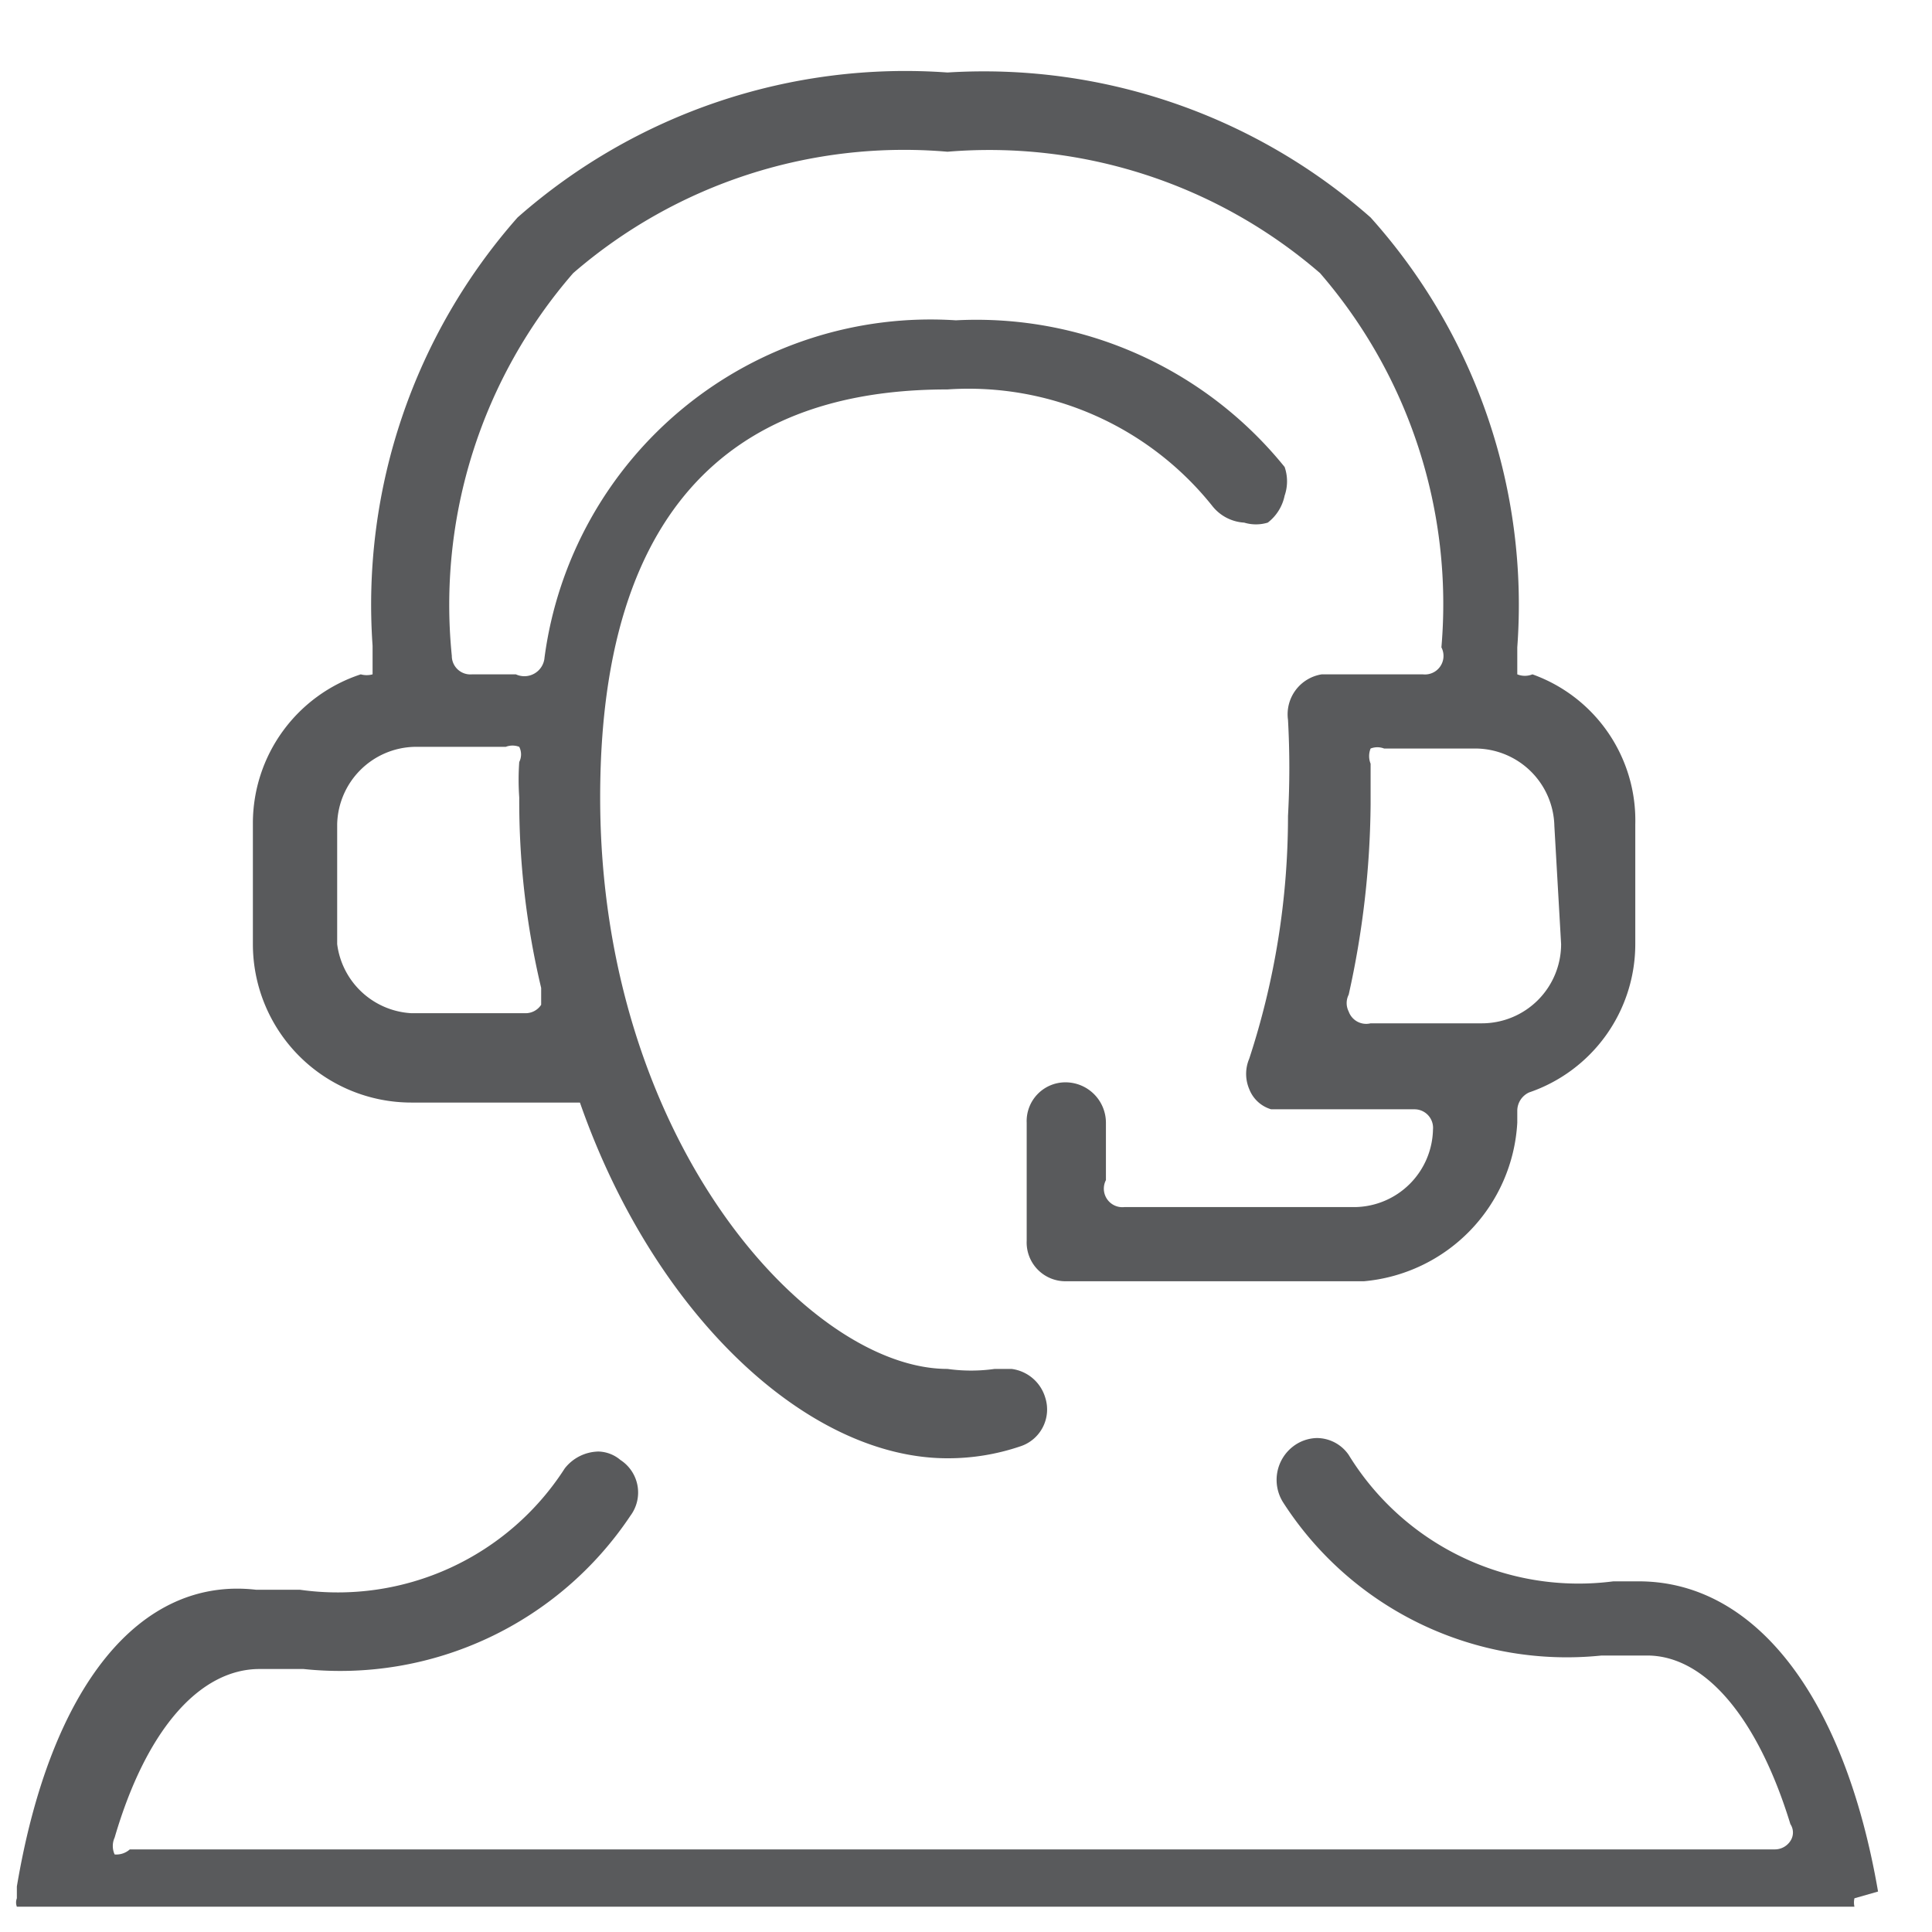
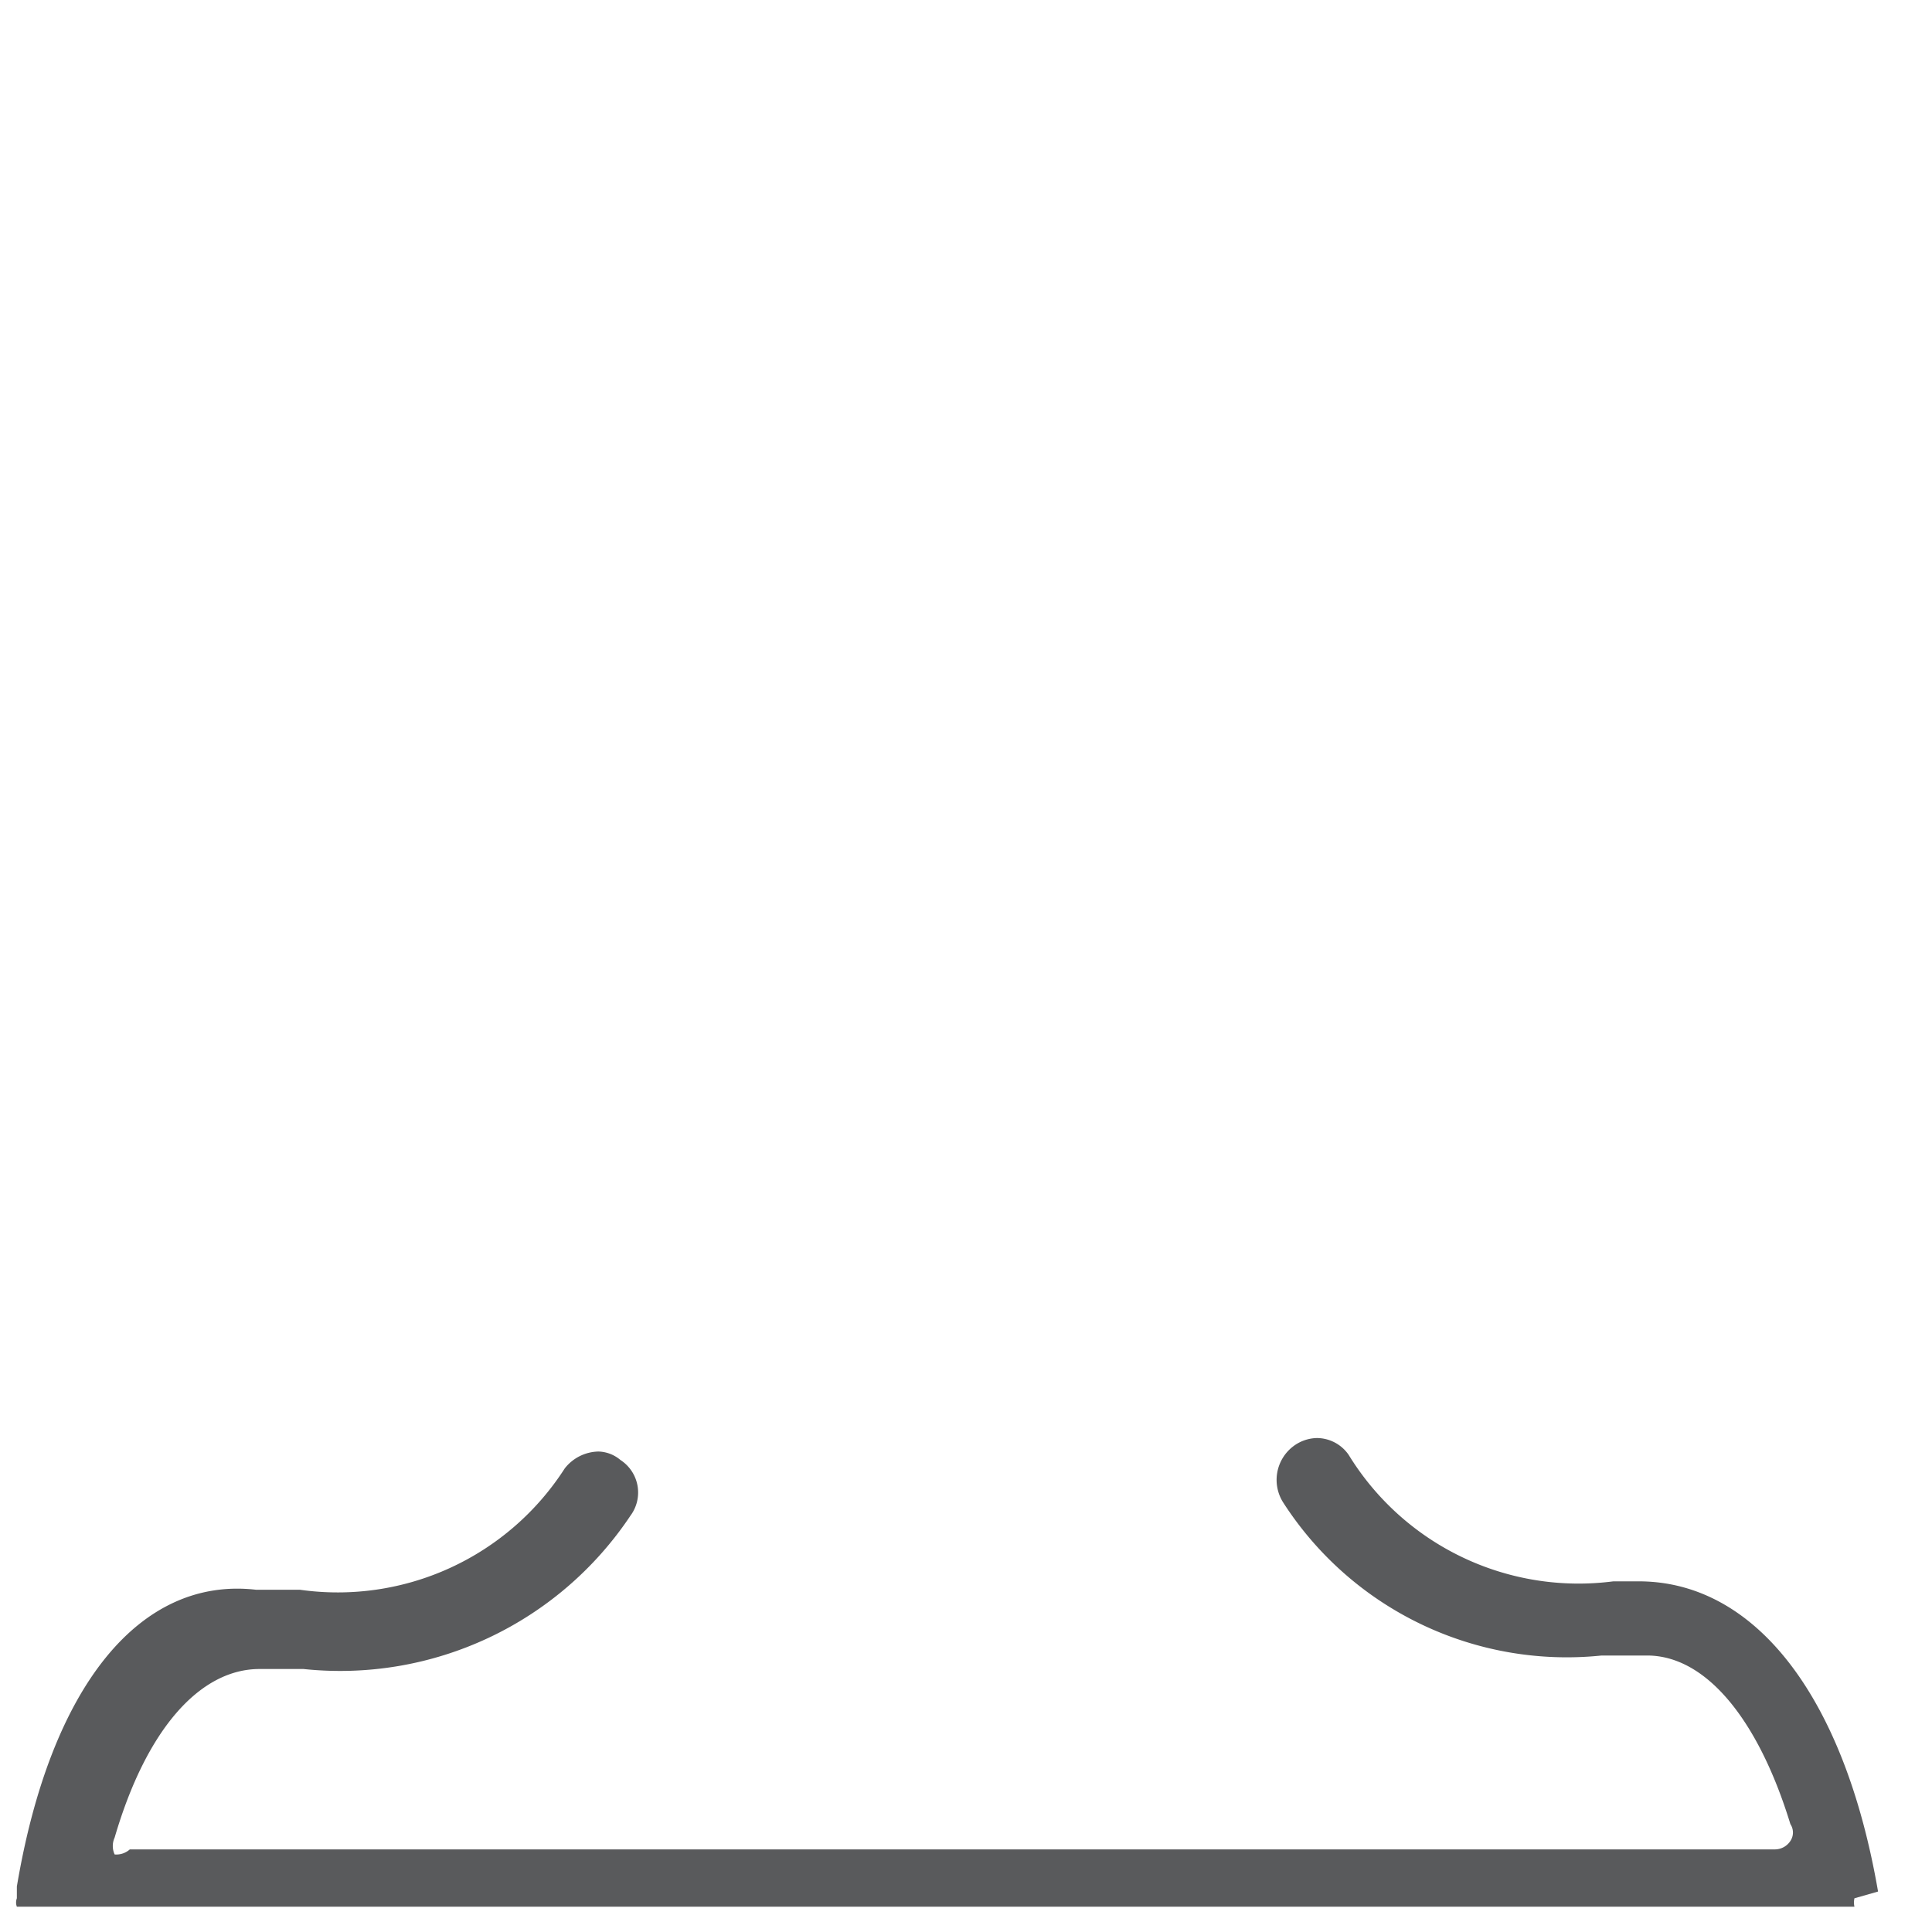
<svg xmlns="http://www.w3.org/2000/svg" id="Layer_1" data-name="Layer 1" viewBox="0 0 11.46 11.46">
  <defs>
    <style>.cls-1{fill:#595a5c;}</style>
  </defs>
  <path class="cls-1" d="M11.14,11.22v0c-.2-1.16-.73-1.84-1.42-1.84H9.57A1.6,1.6,0,0,1,8,8.63a.23.23,0,0,0-.19-.1.24.24,0,0,0-.14.05.25.25,0,0,0-.06.33,2,2,0,0,0,1.89.91h.27c.35,0,.66.38.85,1a.09.09,0,0,1,0,.1.11.11,0,0,1-.09.05H.77A.12.12,0,0,1,.68,11a.12.12,0,0,1,0-.1c.19-.65.51-1,.86-1h.26a2.07,2.07,0,0,0,1.94-.91.23.23,0,0,0-.06-.33.21.21,0,0,0-.13-.05.26.26,0,0,0-.2.1,1.6,1.6,0,0,1-1.57.72H1.52C.83,9.35.3,10,.1,11.19v.07a.07.07,0,0,0,0,.05l0,0,0,0,0,0,0,0,.05,0H11l0,0,0,0,0,0,0,0s0,0,0,0a.11.11,0,0,1,0-.05v0Z" />
-   <path class="cls-1" d="M9.09,4A.12.12,0,0,1,9,4V3.84a3.44,3.44,0,0,0-.87-2.55A3.47,3.47,0,0,0,5.62.43a3.48,3.48,0,0,0-2.55.86,3.47,3.47,0,0,0-.86,2.54V4A.13.13,0,0,1,2.14,4a.93.93,0,0,0-.64.88V5.6a.94.94,0,0,0,.94.94h1s0,0,0,0C3.88,7.8,4.79,8.65,5.62,8.65a1.33,1.33,0,0,0,.43-.07.23.23,0,0,0,.15-.29A.24.24,0,0,0,6,8.12H5.9a1,1,0,0,1-.28,0c-.82,0-2.06-1.35-2.06-3.39S4.68,2.31,5.62,2.31A1.85,1.85,0,0,1,7.19,3a.26.26,0,0,0,.19.1.24.24,0,0,0,.14,0,.27.27,0,0,0,.1-.16.26.26,0,0,0,0-.17,2.35,2.35,0,0,0-1.95-.87,2.31,2.31,0,0,0-2.44,2A.12.12,0,0,1,3.06,4H2.8a.11.11,0,0,1-.12-.11A3,3,0,0,1,3.4,1.62,3,3,0,0,1,5.62.9a3,3,0,0,1,2.21.72,3,3,0,0,1,.72,2.22A.11.11,0,0,1,8.44,4h-.6a.24.24,0,0,0-.2.27,5.17,5.17,0,0,1,0,.57,4.62,4.62,0,0,1-.23,1.44.23.23,0,0,0,0,.18.2.2,0,0,0,.13.12h.85a.11.11,0,0,1,.11.12.47.47,0,0,1-.46.46H6.67A.11.11,0,0,1,6.56,7V6.66a.24.24,0,0,0-.24-.24.23.23,0,0,0-.23.24v.7a.23.23,0,0,0,.23.24H8.09A1,1,0,0,0,9,6.66V6.59a.12.12,0,0,1,.07-.11.93.93,0,0,0,.63-.88V4.89A.92.92,0,0,0,9.09,4ZM3,4.43a.11.11,0,0,1,.08,0,.1.1,0,0,1,0,.09v0a1.48,1.48,0,0,0,0,.21,4.78,4.78,0,0,0,.13,1.13s0,.08,0,.1a.11.11,0,0,1-.09.05H2.44A.47.47,0,0,1,2,5.6V4.89a.47.47,0,0,1,.46-.46ZM9.26,5.6a.47.47,0,0,1-.47.47H8.13A.11.11,0,0,1,8,6a.11.11,0,0,1,0-.1,5.36,5.36,0,0,0,.13-1.13c0-.08,0-.16,0-.24a.12.12,0,0,1,0-.09.11.11,0,0,1,.08,0h.54a.47.47,0,0,1,.47.46Z" />
</svg>